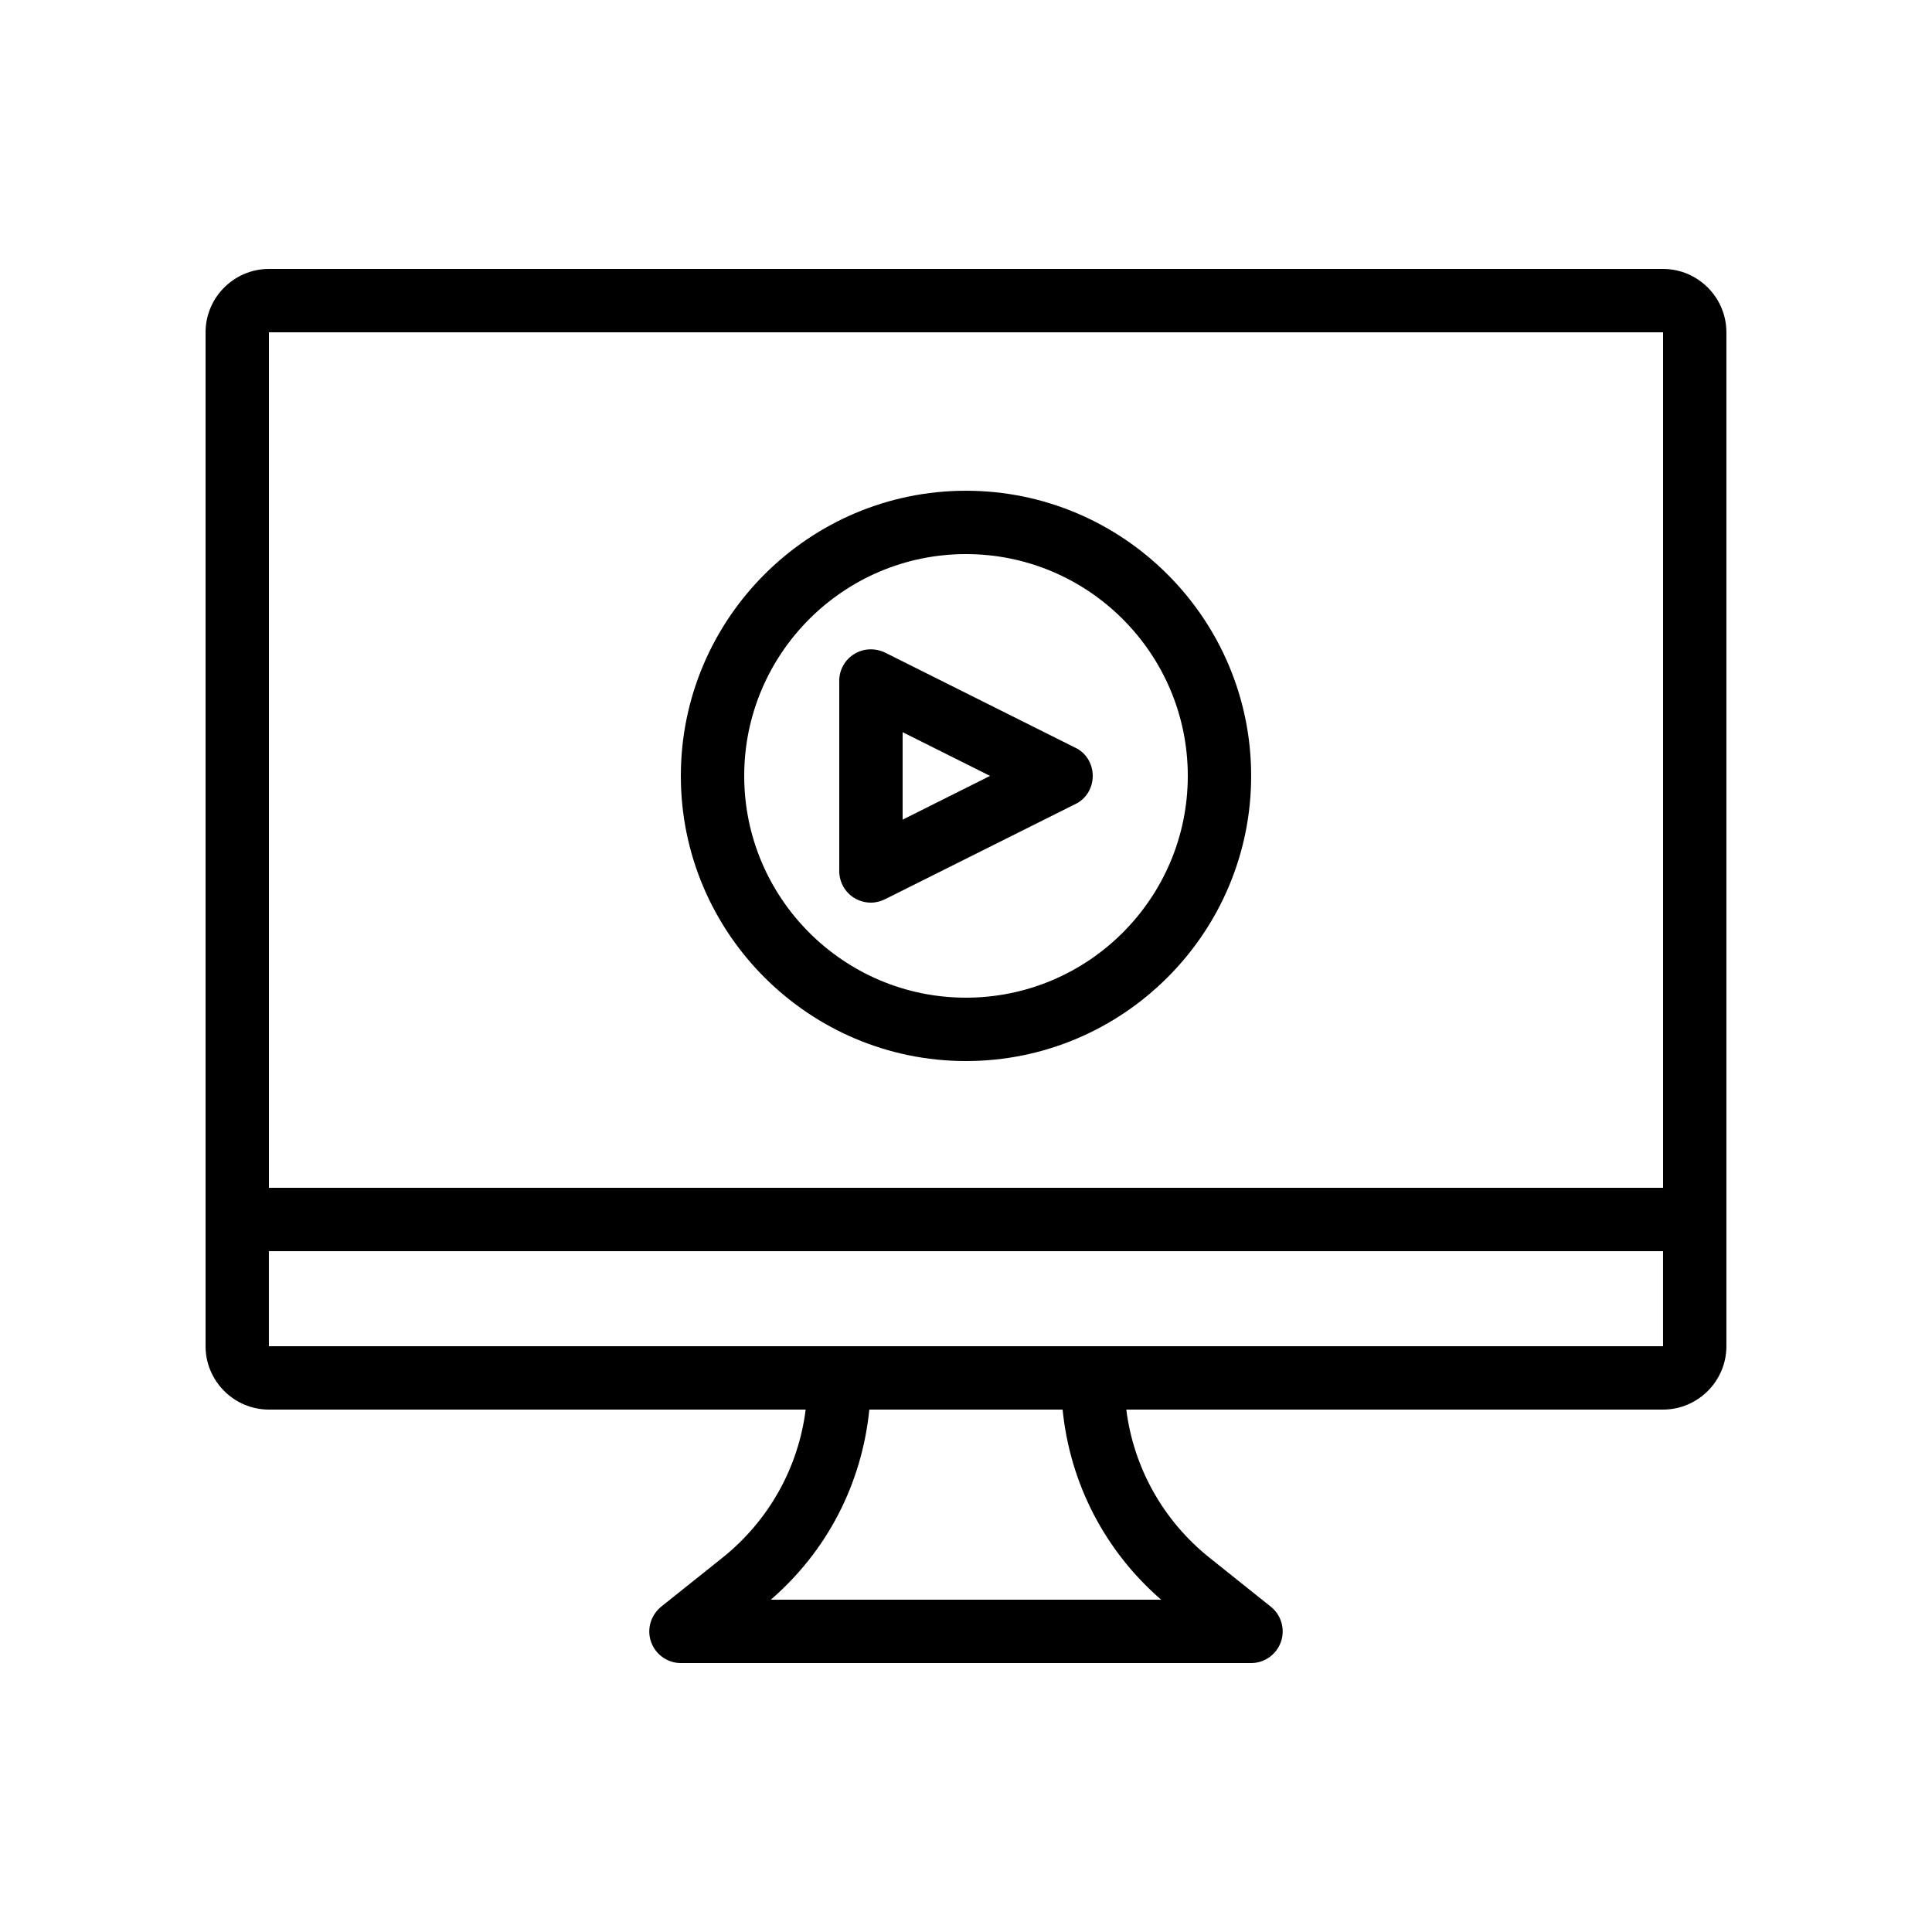
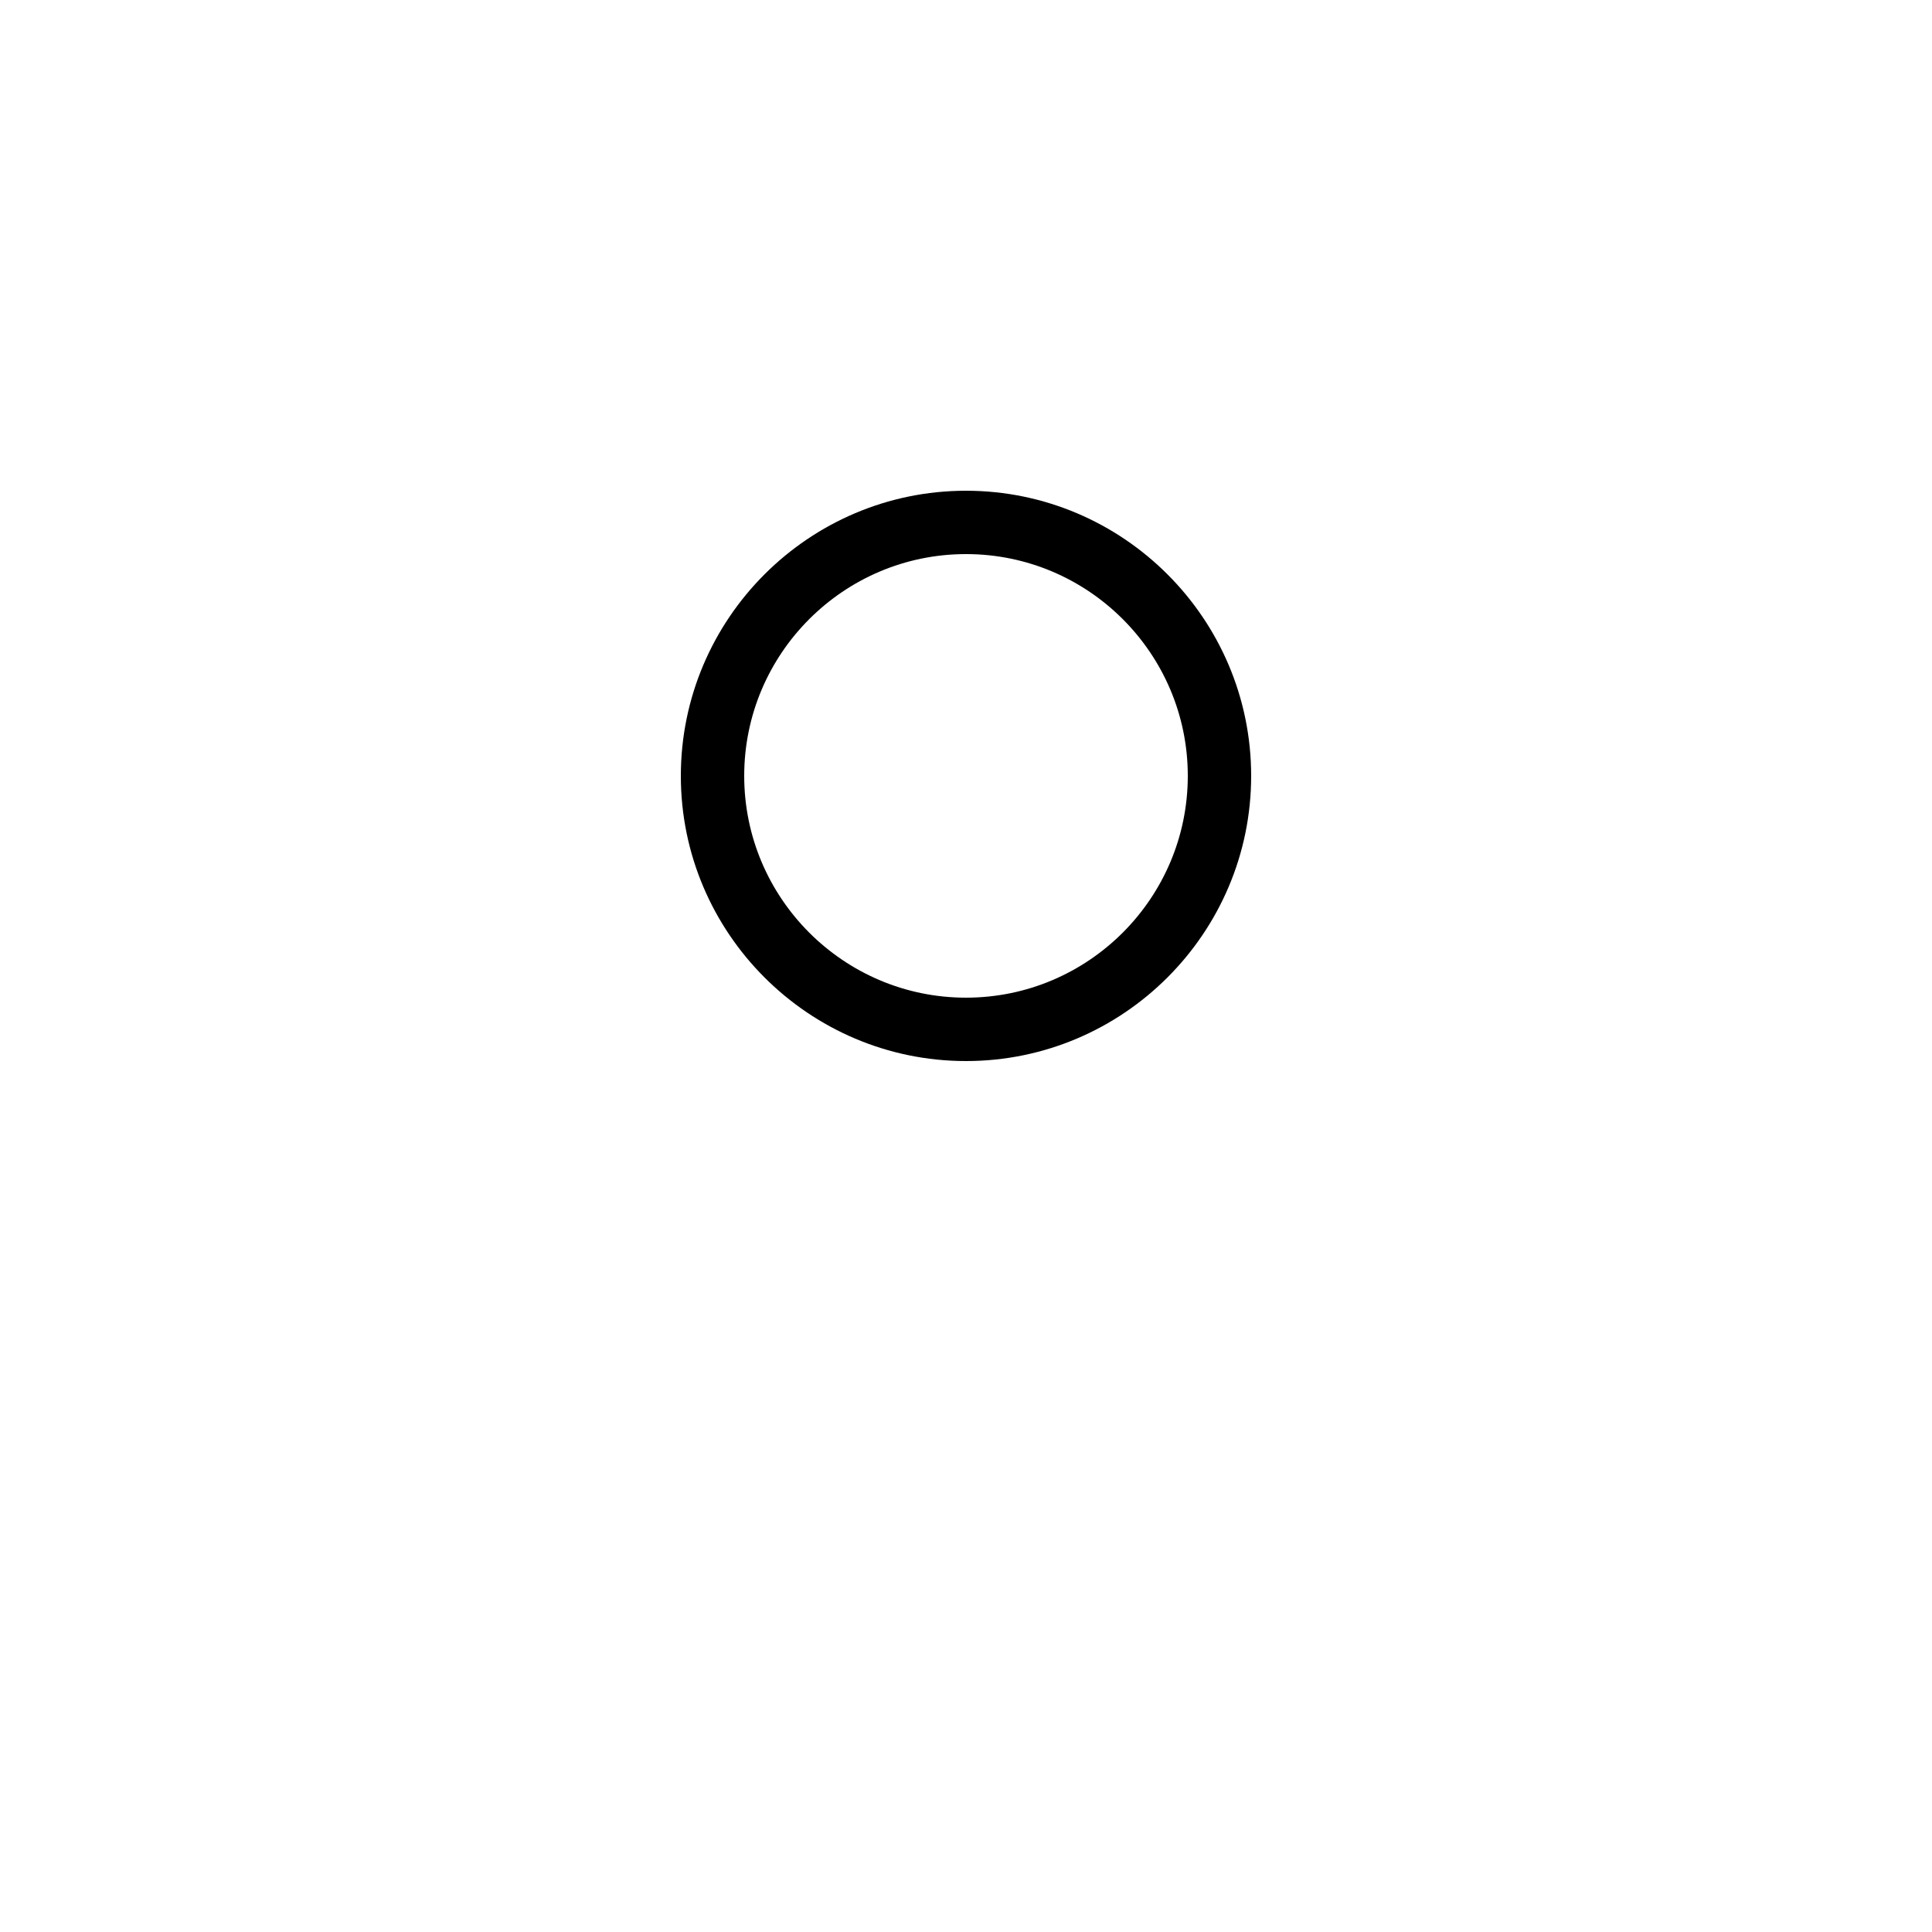
<svg xmlns="http://www.w3.org/2000/svg" fill="#000000" width="800px" height="800px" version="1.1" viewBox="144 144 512 512">
  <g>
-     <path d="m584.73 215.27h-369.46c-9.238 0-16.793 7.559-16.793 16.793v268.7c0 9.238 7.559 16.793 16.793 16.793h142.24c-1.93 15.367-9.742 29.391-22 39.215l-16.289 13.016c-2.769 2.266-3.863 5.961-2.688 9.32 1.176 3.356 4.367 5.625 7.891 5.625h151.14c3.527 0 6.719-2.266 7.894-5.625 1.176-3.359 0.082-7.137-2.688-9.32l-16.289-13.016c-12.258-9.824-20.07-23.848-22-39.215h142.24c9.238 0 16.793-7.559 16.793-16.793v-268.7c0-9.238-7.559-16.793-16.793-16.793zm0 16.793v226.71h-369.46v-226.71zm-133.01 335.87h-103.45c14.863-12.848 24.098-30.562 26.113-50.383h51.219c1.934 19.484 11.172 37.453 26.117 50.383zm-18.137-67.172h-218.32v-25.191h369.46v25.191z" />
    <path d="m400 425.19c41.648 0 75.57-33.922 75.57-75.57 0-41.648-33.922-75.57-75.57-75.57s-75.57 33.922-75.57 75.57c-0.004 41.648 33.922 75.57 75.57 75.57zm0-134.35c32.41 0 58.777 26.367 58.777 58.777 0 32.41-26.367 58.777-58.777 58.777s-58.777-26.367-58.777-58.777c0-32.41 26.363-58.777 58.777-58.777z" />
-     <path d="m370.36 381.95c1.344 0.84 2.938 1.258 4.449 1.258 1.258 0 2.602-0.336 3.777-0.922l50.383-25.191c2.856-1.344 4.617-4.281 4.617-7.473 0-3.191-1.762-6.129-4.617-7.473l-50.383-25.191c-2.602-1.258-5.711-1.176-8.145 0.336-2.519 1.512-4.031 4.199-4.031 7.137v50.383c0 2.938 1.512 5.625 3.949 7.137zm12.844-43.914 23.176 11.586-23.176 11.59z" />
  </g>
</svg>